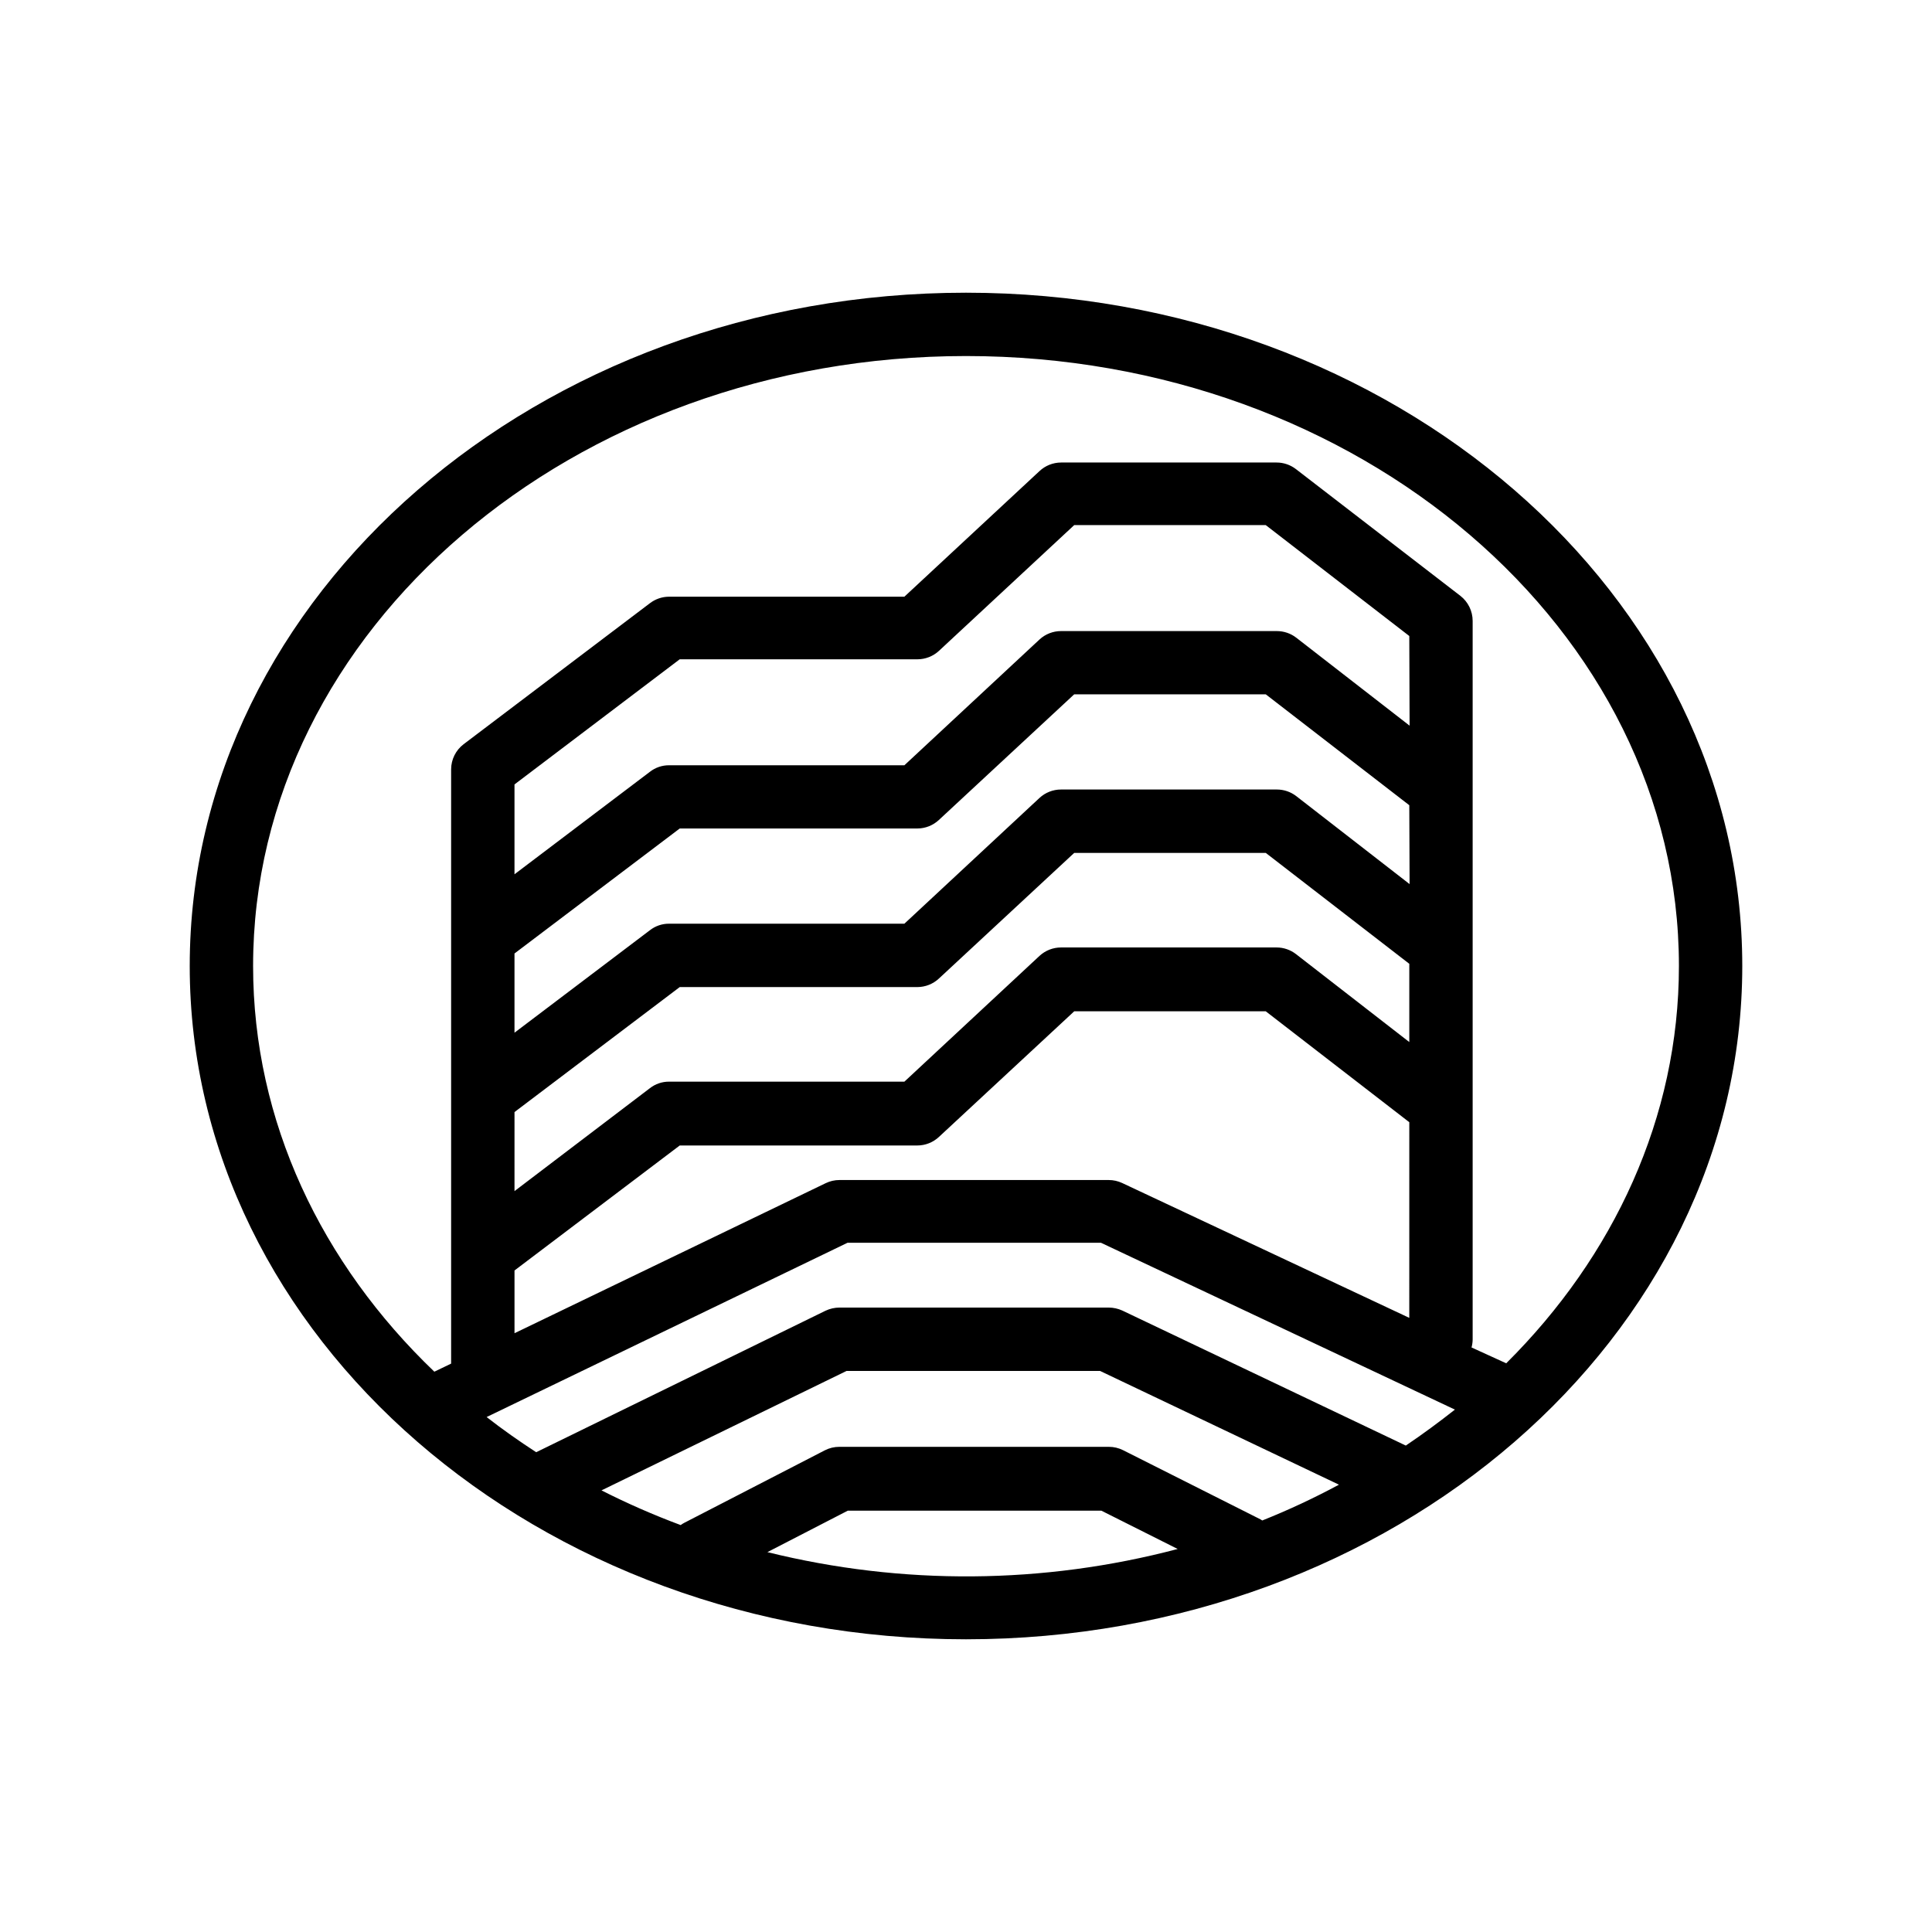
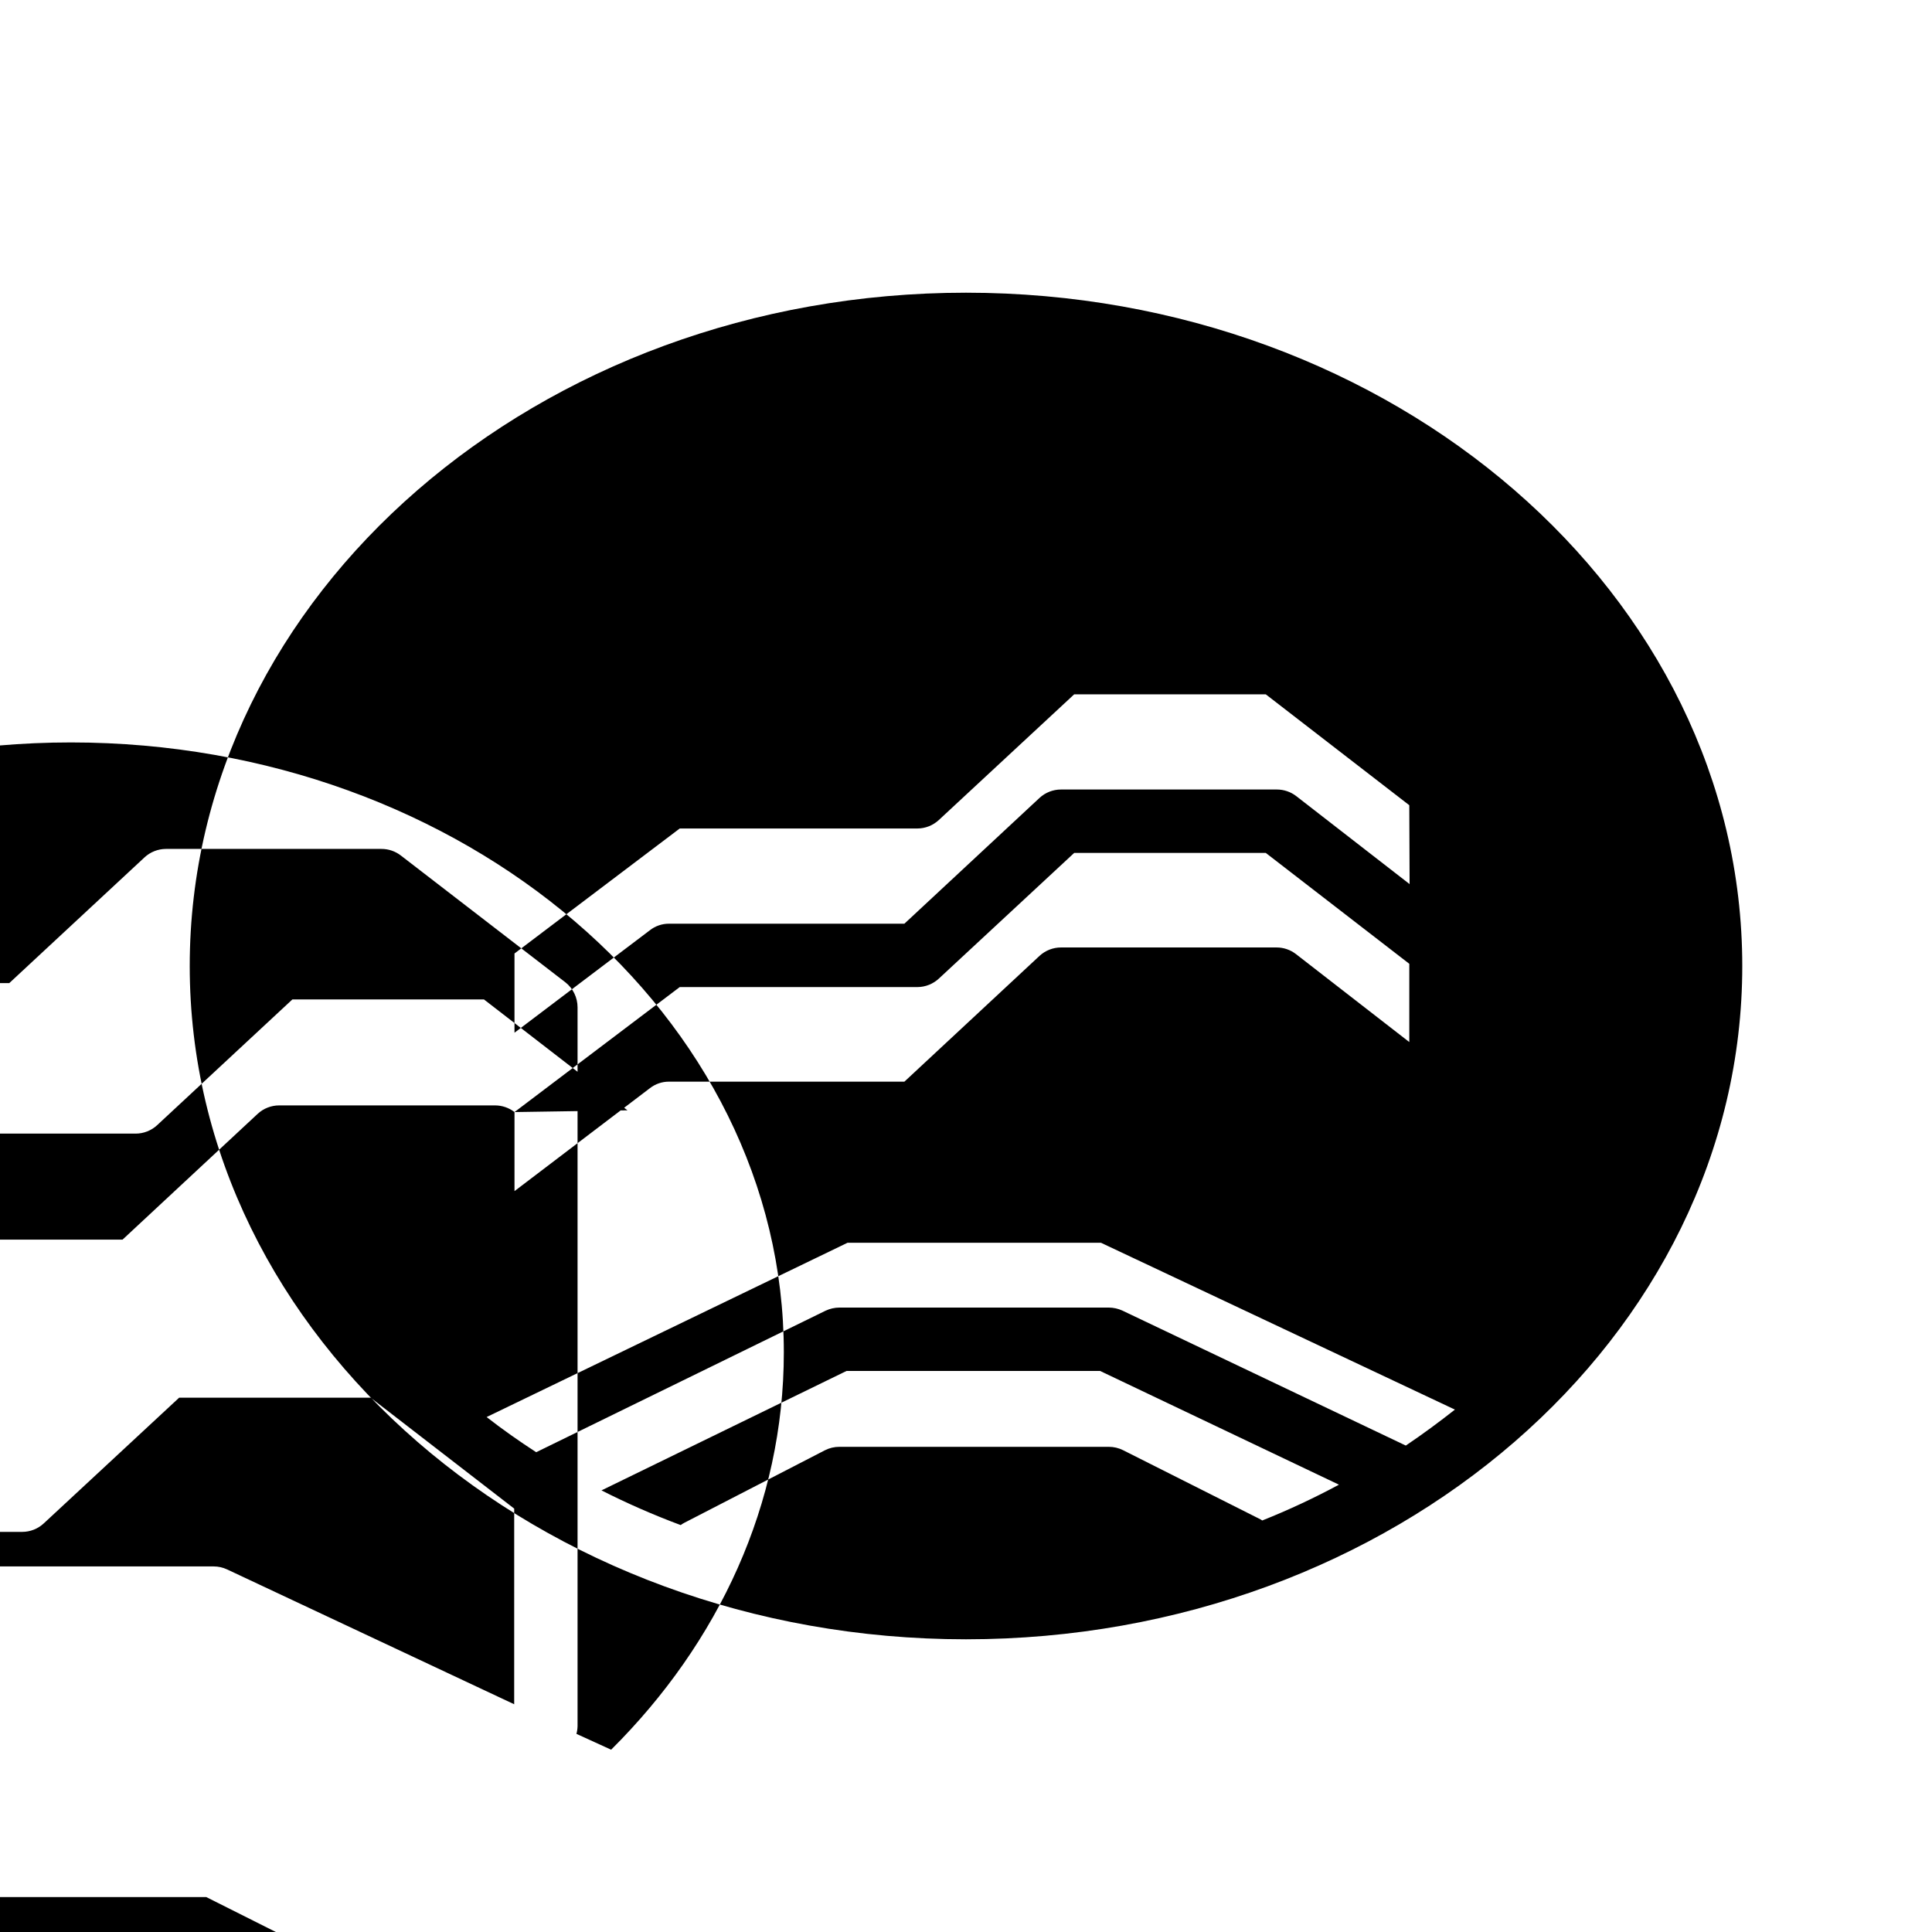
<svg xmlns="http://www.w3.org/2000/svg" fill="#000000" width="800px" height="800px" version="1.1" viewBox="144 144 512 512">
-   <path d="m400 221.57c-113.36 0-205.72 80.062-205.72 178.43 0 98.367 92.363 178.43 205.72 178.43 113.36-0.004 205.72-80.066 205.72-178.43 0-98.371-92.367-178.43-205.72-178.43zm116.55 305.52-75.109-35.773c-1.133-0.516-2.363-0.789-3.609-0.797h-71.375c-1.277 0.008-2.539 0.293-3.695 0.84l-76.664 37.492c-4.535-2.938-8.941-6.047-13.141-9.32l95.641-46.184h67.176l93.793 44.211c-4.156 3.273-8.523 6.508-13.016 9.531zm-38.039 19.855-0.461-0.293-36.441-18.348c-1.176-0.582-2.469-0.887-3.777-0.879h-71.375c-1.344-0.008-2.668 0.309-3.863 0.922l-37.281 19.23c-0.324 0.168-0.633 0.367-0.922 0.586-7.164-2.668-14.176-5.738-20.992-9.195l64.949-31.656h67.176l63.312 30.145h-0.004c-6.586 3.547-13.371 6.715-20.32 9.488zm39.047-168.65-30.02-23.301c-1.477-1.148-3.293-1.766-5.164-1.766h-57.184c-2.113-0.004-4.152 0.793-5.707 2.227l-35.812 33.336h-62.391c-1.824-0.008-3.598 0.598-5.039 1.723l-35.895 27.164v-20.992l43.789-33.125h62.977v-0.004c2.121-0.004 4.16-0.816 5.711-2.266l35.855-33.293h50.758l38.039 29.391zm-237.21 60.414 43.789-33.125h62.977c2.121-0.008 4.16-0.816 5.711-2.266l35.855-33.293h50.758l38.039 29.391v20.738l-30.02-23.301c-1.48-1.148-3.297-1.77-5.164-1.766h-57.102c-2.113-0.004-4.152 0.793-5.707 2.227l-35.812 33.336h-62.391c-1.824-0.008-3.598 0.598-5.039 1.719l-35.895 27.289zm237.21-102.4-30.02-23.301c-1.477-1.148-3.293-1.766-5.164-1.766h-57.184c-2.113-0.004-4.152 0.793-5.707 2.227l-35.812 33.336h-62.391c-1.824-0.008-3.598 0.598-5.039 1.723l-35.895 27.164v-23.809l43.789-33.168h62.977v0.004c2.117 0.004 4.156-0.793 5.711-2.227l35.855-33.336h50.758l38.039 29.391zm-237.21 144.38 43.789-33.125h62.977c2.121-0.008 4.16-0.816 5.711-2.266l35.855-33.293h50.758l38.039 29.391-0.004 51.848-76.074-35.73c-1.117-0.523-2.336-0.797-3.566-0.797h-71.375c-1.266 0-2.516 0.289-3.652 0.84l-82.457 39.758zm67.008 74.648 21.328-11h67.176l20.238 10.16h-0.004c-35.59 9.391-72.969 9.68-108.7 0.84zm195.81-50.047-9.195-4.199v0.004c0.184-0.672 0.281-1.363 0.297-2.059v-190.48c0-2.594-1.191-5.043-3.234-6.637l-43.578-33.586c-1.48-1.145-3.297-1.766-5.164-1.762h-57.102c-2.121 0.008-4.16 0.816-5.707 2.266l-35.812 33.293h-62.391c-1.82 0.012-3.59 0.617-5.039 1.723l-49.371 37.367c-2.086 1.582-3.312 4.051-3.316 6.672v157.48l-4.449 2.141c-29.852-28.59-48.031-66.25-48.031-107.52 0-89.133 84.766-161.64 188.93-161.64 104.16 0 188.93 72.508 188.93 161.64 0 40.176-17.297 76.996-45.762 105.29z" />
+   <path d="m400 221.57c-113.36 0-205.72 80.062-205.72 178.43 0 98.367 92.363 178.43 205.72 178.43 113.36-0.004 205.72-80.066 205.72-178.43 0-98.371-92.367-178.43-205.72-178.43zm116.55 305.52-75.109-35.773c-1.133-0.516-2.363-0.789-3.609-0.797h-71.375c-1.277 0.008-2.539 0.293-3.695 0.84l-76.664 37.492c-4.535-2.938-8.941-6.047-13.141-9.32l95.641-46.184h67.176l93.793 44.211c-4.156 3.273-8.523 6.508-13.016 9.531zm-38.039 19.855-0.461-0.293-36.441-18.348c-1.176-0.582-2.469-0.887-3.777-0.879h-71.375c-1.344-0.008-2.668 0.309-3.863 0.922l-37.281 19.23c-0.324 0.168-0.633 0.367-0.922 0.586-7.164-2.668-14.176-5.738-20.992-9.195l64.949-31.656h67.176l63.312 30.145h-0.004c-6.586 3.547-13.371 6.715-20.32 9.488zm39.047-168.65-30.02-23.301c-1.477-1.148-3.293-1.766-5.164-1.766h-57.184c-2.113-0.004-4.152 0.793-5.707 2.227l-35.812 33.336h-62.391c-1.824-0.008-3.598 0.598-5.039 1.723l-35.895 27.164v-20.992l43.789-33.125h62.977v-0.004c2.121-0.004 4.16-0.816 5.711-2.266l35.855-33.293h50.758l38.039 29.391zm-237.21 60.414 43.789-33.125h62.977c2.121-0.008 4.16-0.816 5.711-2.266l35.855-33.293h50.758l38.039 29.391v20.738l-30.02-23.301c-1.48-1.148-3.297-1.77-5.164-1.766h-57.102c-2.113-0.004-4.152 0.793-5.707 2.227l-35.812 33.336h-62.391c-1.824-0.008-3.598 0.598-5.039 1.719l-35.895 27.289zc-1.477-1.148-3.293-1.766-5.164-1.766h-57.184c-2.113-0.004-4.152 0.793-5.707 2.227l-35.812 33.336h-62.391c-1.824-0.008-3.598 0.598-5.039 1.723l-35.895 27.164v-23.809l43.789-33.168h62.977v0.004c2.117 0.004 4.156-0.793 5.711-2.227l35.855-33.336h50.758l38.039 29.391zm-237.21 144.38 43.789-33.125h62.977c2.121-0.008 4.16-0.816 5.711-2.266l35.855-33.293h50.758l38.039 29.391-0.004 51.848-76.074-35.73c-1.117-0.523-2.336-0.797-3.566-0.797h-71.375c-1.266 0-2.516 0.289-3.652 0.84l-82.457 39.758zm67.008 74.648 21.328-11h67.176l20.238 10.16h-0.004c-35.59 9.391-72.969 9.68-108.7 0.84zm195.81-50.047-9.195-4.199v0.004c0.184-0.672 0.281-1.363 0.297-2.059v-190.48c0-2.594-1.191-5.043-3.234-6.637l-43.578-33.586c-1.48-1.145-3.297-1.766-5.164-1.762h-57.102c-2.121 0.008-4.16 0.816-5.707 2.266l-35.812 33.293h-62.391c-1.82 0.012-3.59 0.617-5.039 1.723l-49.371 37.367c-2.086 1.582-3.312 4.051-3.316 6.672v157.48l-4.449 2.141c-29.852-28.59-48.031-66.25-48.031-107.52 0-89.133 84.766-161.64 188.93-161.64 104.16 0 188.93 72.508 188.93 161.64 0 40.176-17.297 76.996-45.762 105.29z" />
</svg>